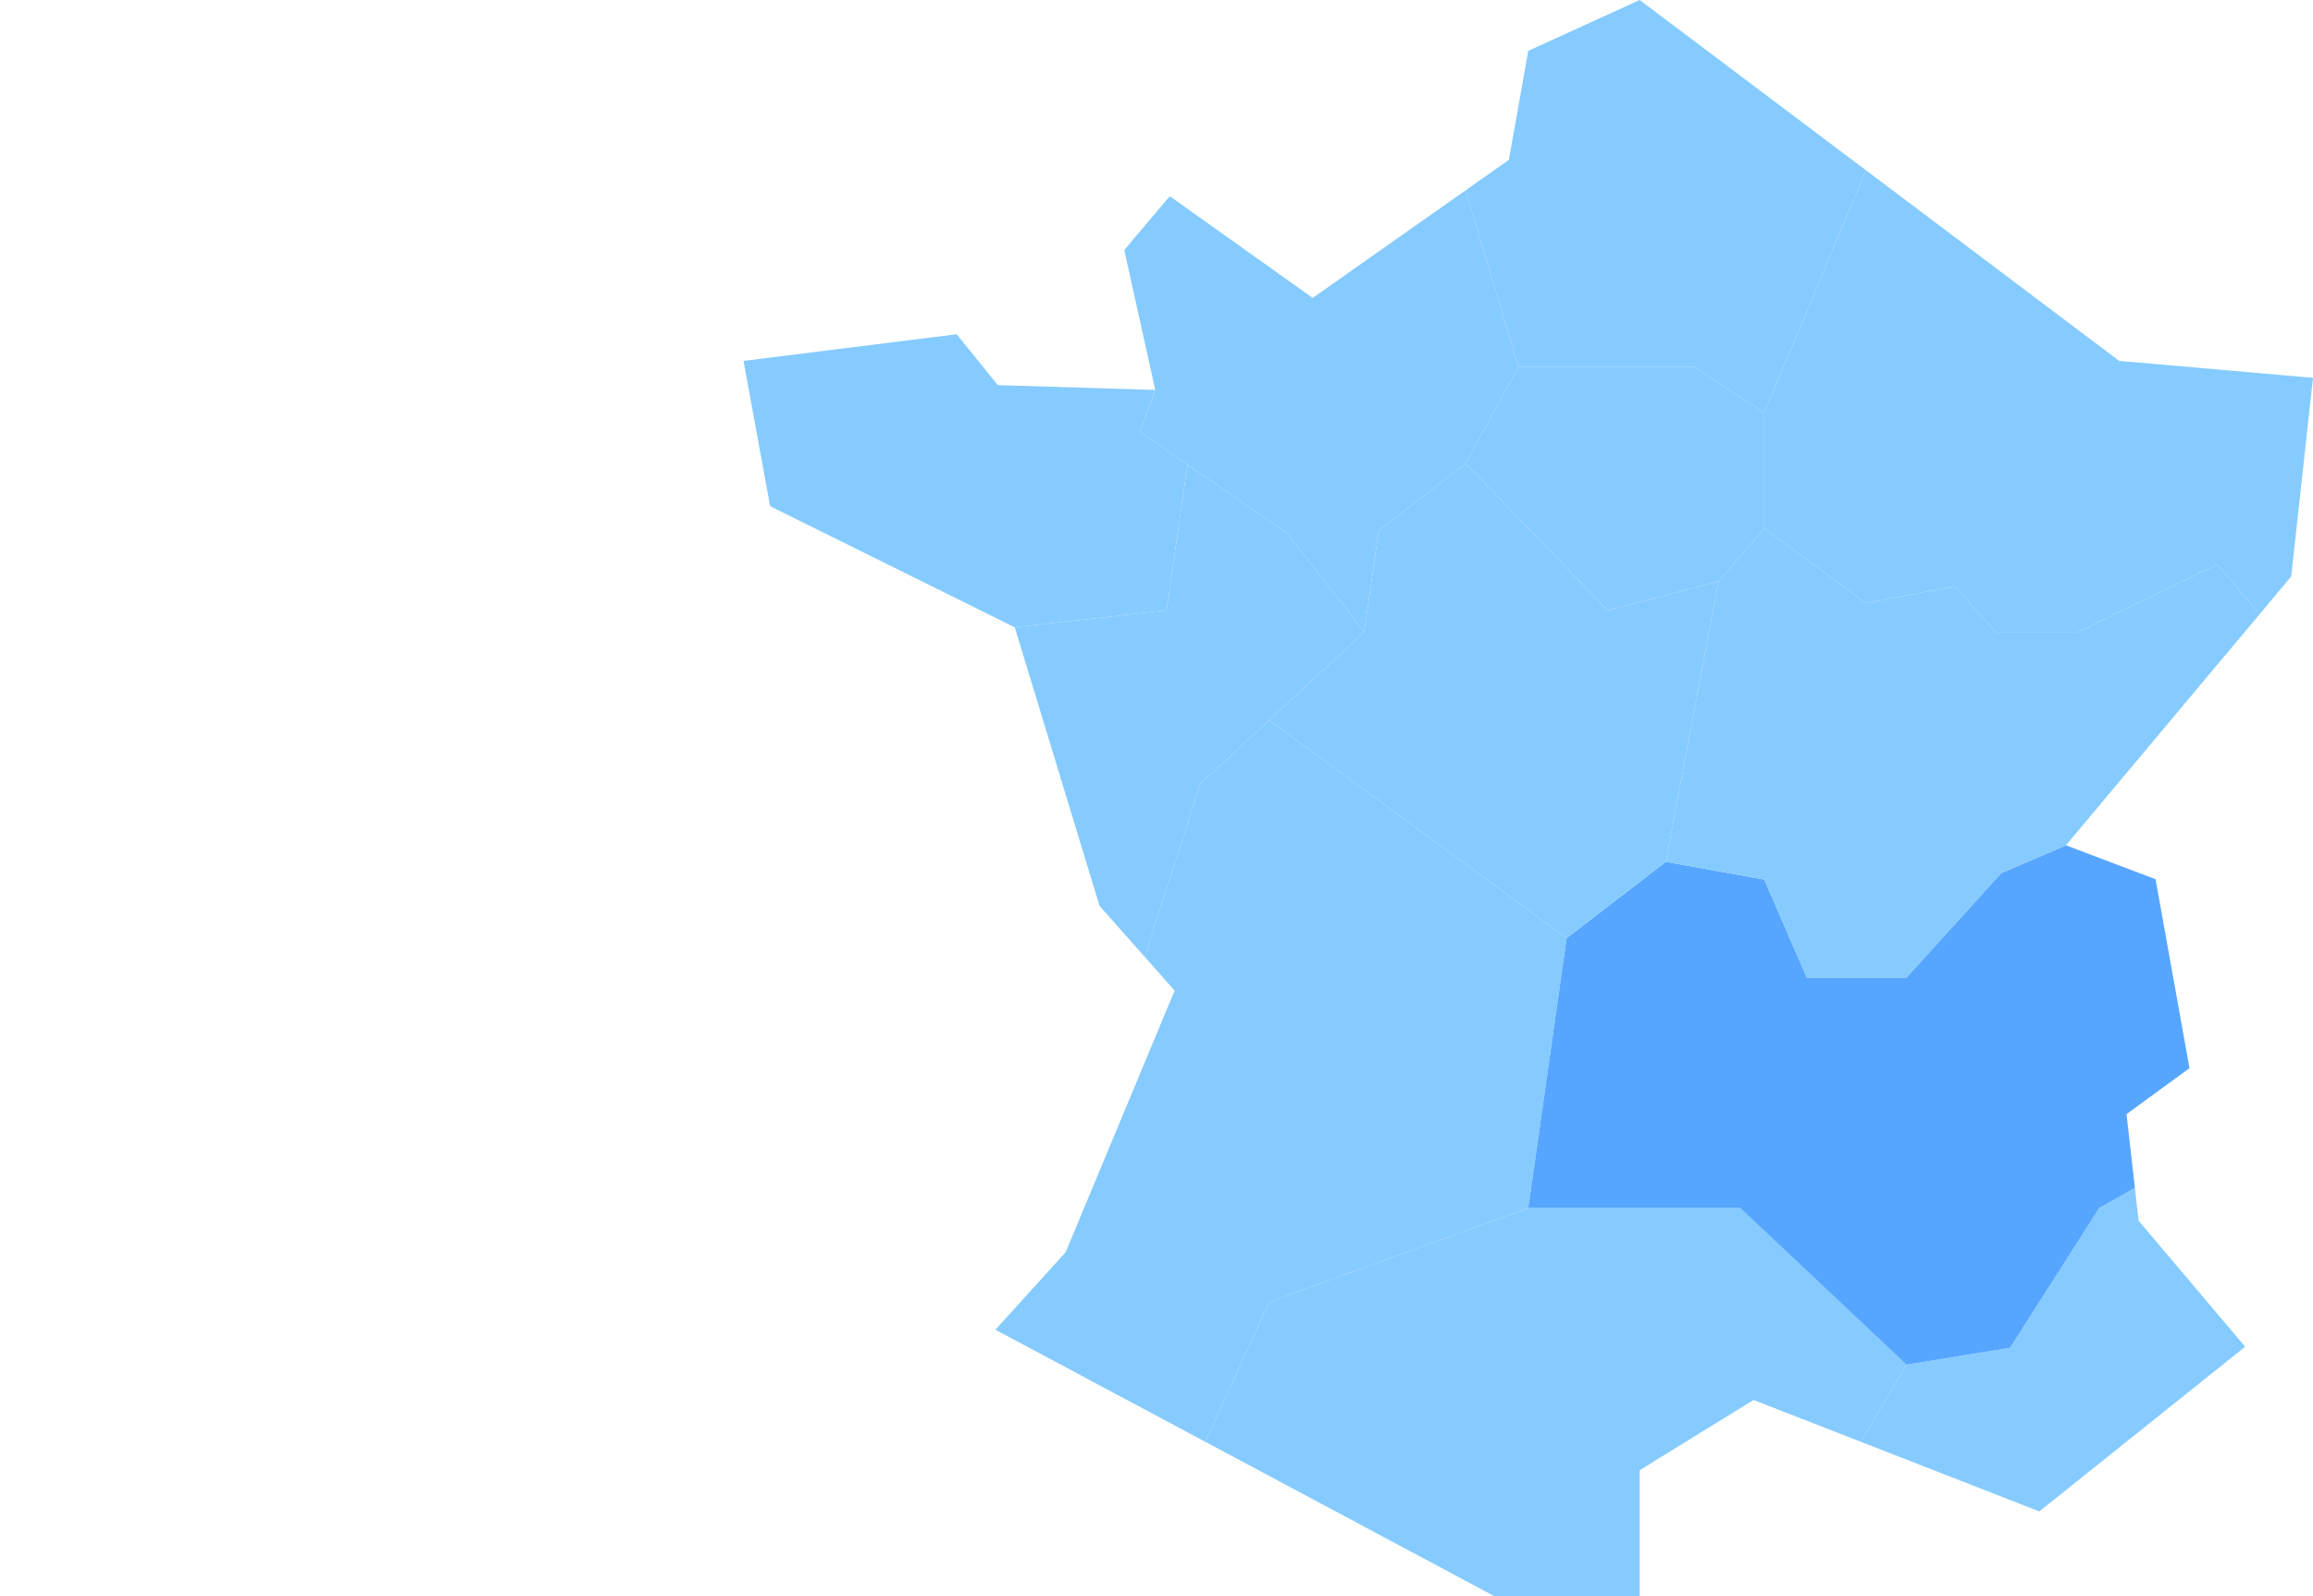
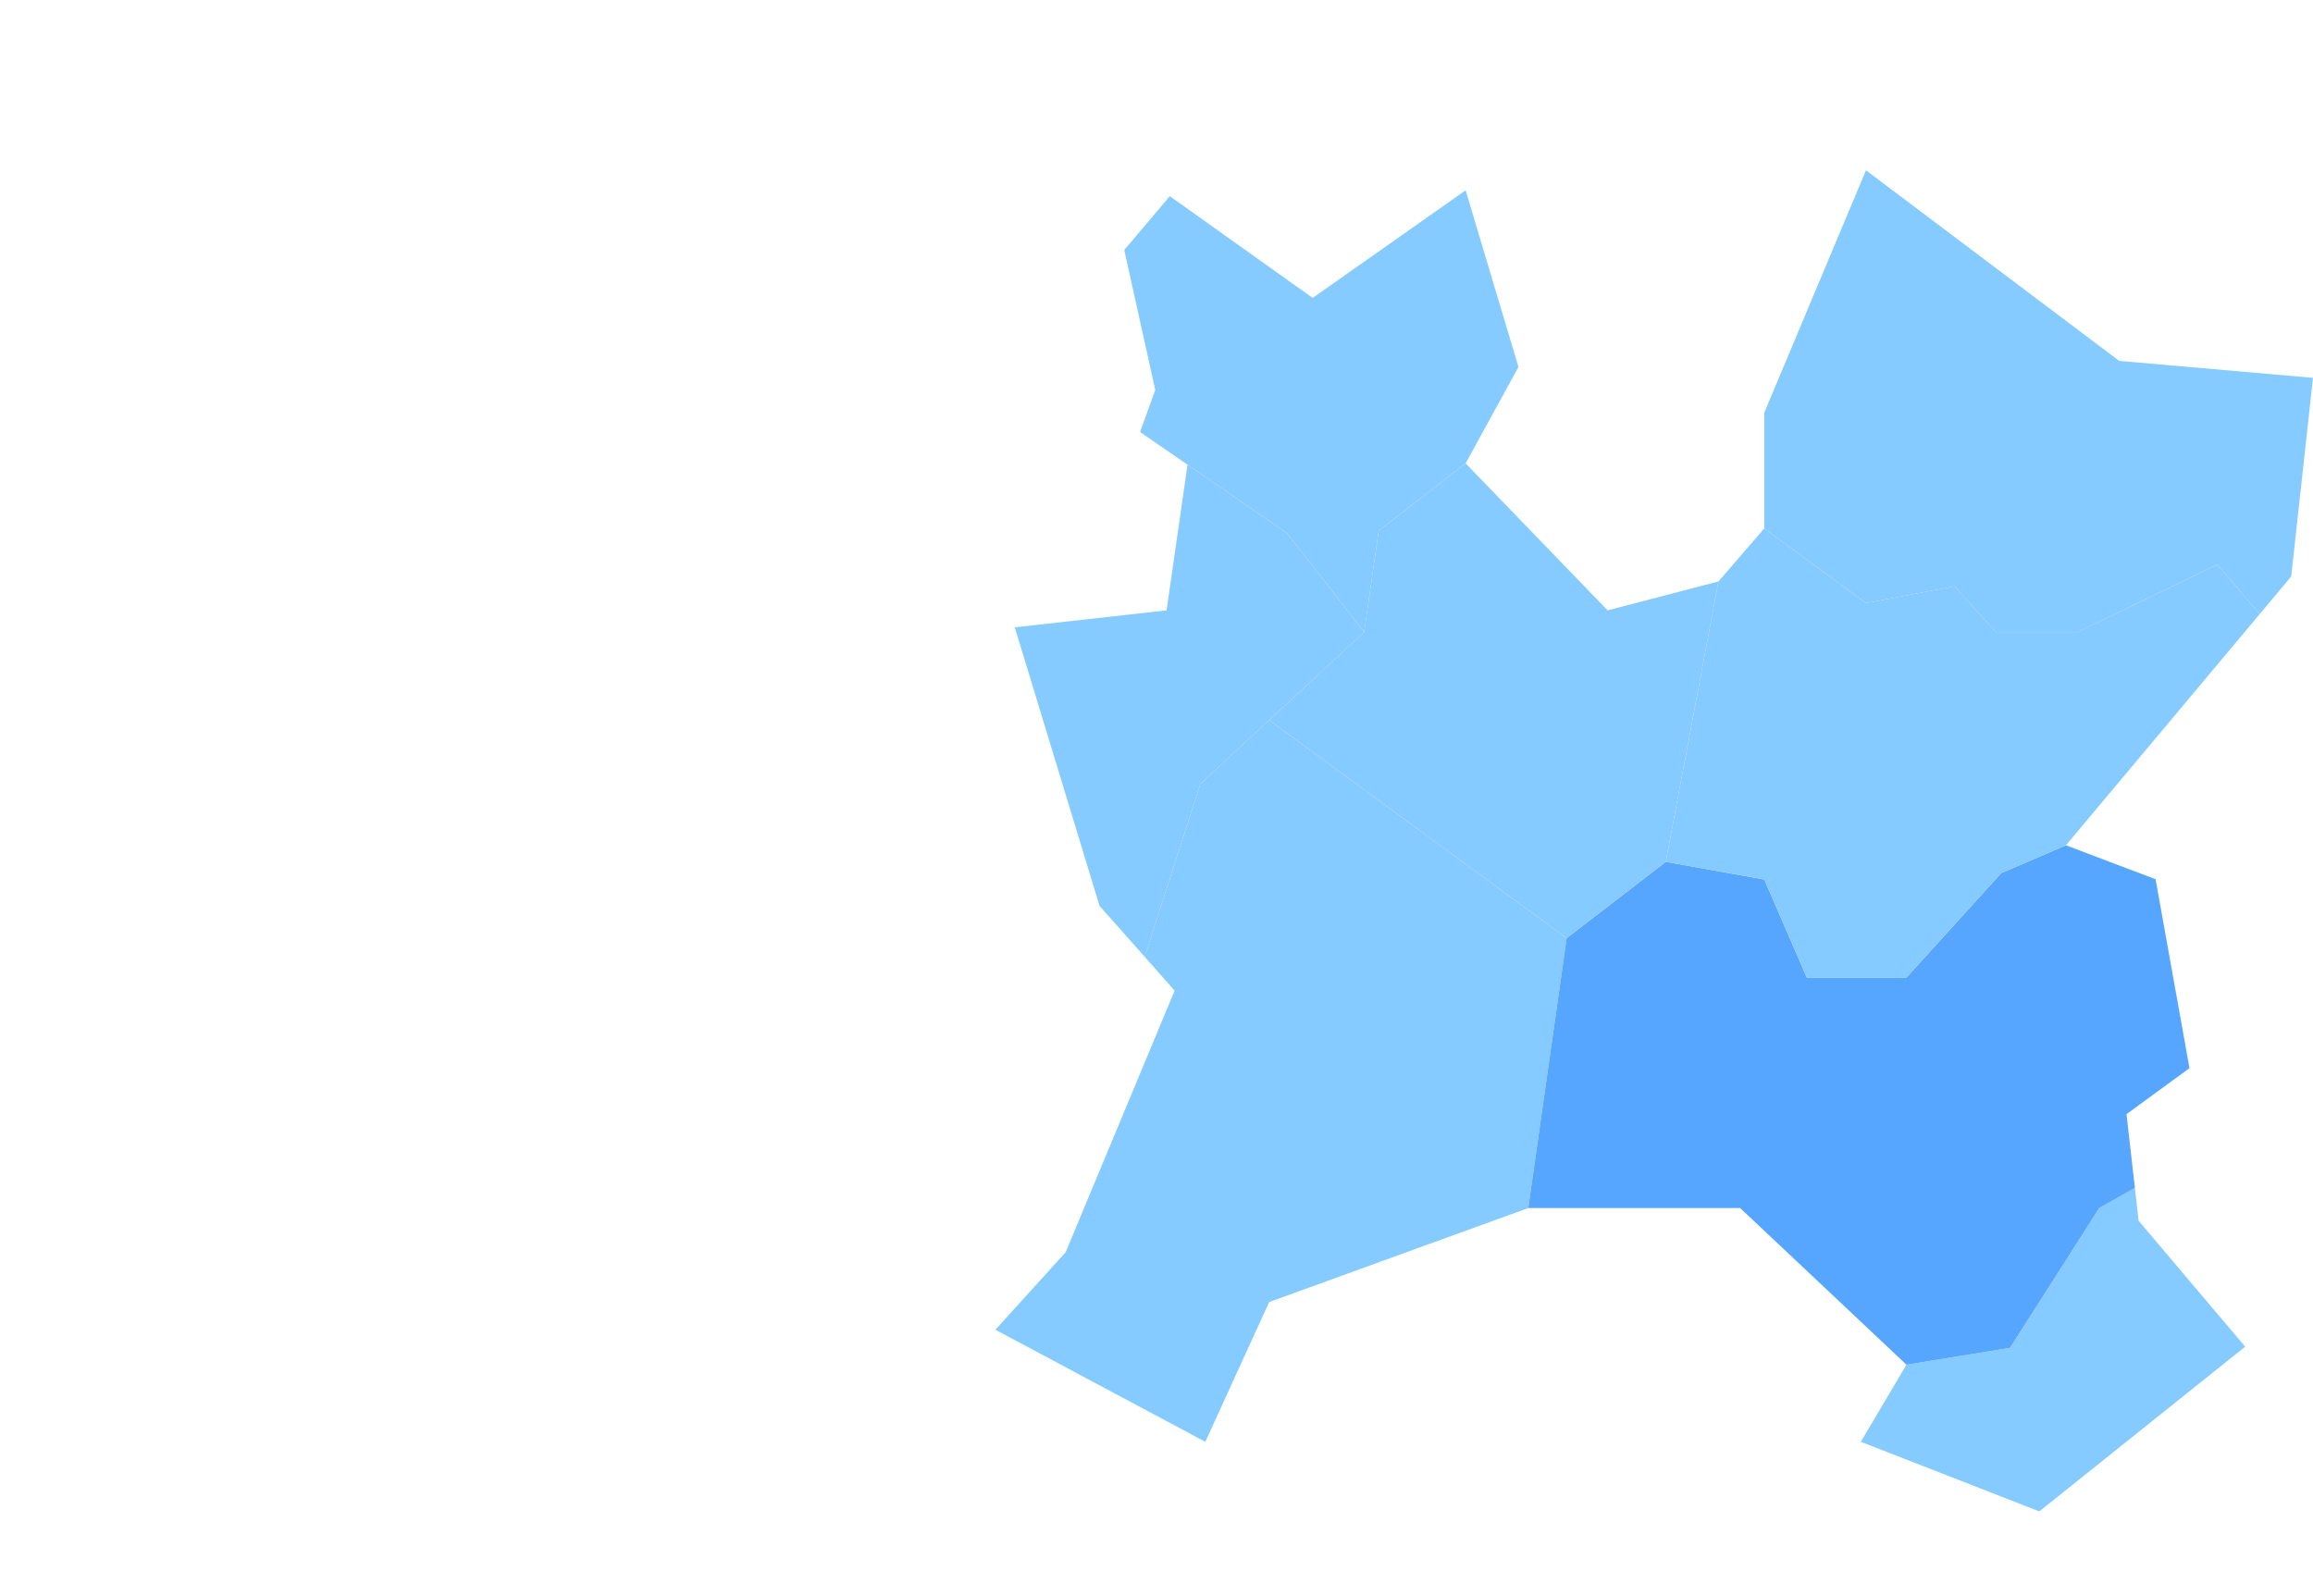
<svg xmlns="http://www.w3.org/2000/svg" version="1.1" id="Calque_1" x="0px" y="0px" viewBox="0 0 800 552.06" style="enable-background:new 0 0 800 552.06;" xml:space="preserve">
  <style type="text/css">
	.st0{fill:#85CBFF;}
	.st1{fill:#56A6FF;}
</style>
-   <polygon class="st0" points="521.88,55.29 528.58,17.59 567.12,0 645.39,58.9 610.21,142.75 586.04,126.92 525.19,126.92   506.92,65.82 " />
  <polygon class="st0" points="645.39,58.9 610.21,142.75 610.21,182.76 645.39,208.6 676.06,202.77 690.23,218.6 718.57,218.6   766.91,195.27 781.59,212.36 792.46,199.38 800,130.68 732.98,124.82 " />
-   <polygon class="st0" points="525.19,126.92 506.92,160.26 556.03,211.1 594.37,201.1 610.21,182.76 610.21,142.75 586.04,126.92 " />
  <polygon class="st0" points="506.92,65.82 525.19,126.92 506.92,160.26 476.84,183.6 471.84,218.6 445.17,184.43 394.32,149.42   399.57,134.87 388.85,86.47 404.6,67.85 454.02,103.04 " />
-   <polygon class="st0" points="257.16,124.82 266.37,175.08 350.98,216.97 403.49,211.1 410.73,160.72 394.32,149.42 399.57,134.87   345.12,133.2 330.88,115.6 " />
  <polygon class="st0" points="471.84,218.6 415.16,271.12 395.91,330.92 380.3,313.31 350.98,216.97 403.49,211.1 410.73,160.72   445.17,184.43 " />
  <polygon class="st0" points="438.97,249.06 541.86,324.46 528.58,417.82 438.97,450.33 416.88,498.67 344.28,459.91 368.58,433.1   406.27,342.63 395.91,330.92 415.16,271.12 " />
-   <polygon class="st0" points="528.58,417.82 601.87,417.82 659.39,472 643.61,498.67 606.49,484.2 567.12,508.49 567.12,552.06   516.85,552.06 416.88,498.67 438.97,450.33 " />
  <polygon class="st0" points="643.61,498.67 659.39,472 695.23,466.16 726.07,417.82 738.4,410.86 739.68,422.21 776.54,465.77   705.34,522.74 " />
  <polygon class="st1" points="541.86,324.46 576.15,298.07 610.21,304.18 624.93,338.08 659.39,338.08 692.17,301.96 714.55,292.36   745.55,304.09 757.28,369.43 735.5,385.35 738.4,410.86 726.07,417.82 695.23,466.16 659.39,472 601.87,417.82 528.58,417.82 " />
  <polygon class="st0" points="594.37,201.1 576.15,298.07 541.86,324.46 438.97,249.06 471.84,218.6 476.84,183.6 506.92,160.26   556.03,211.1 " />
  <polygon class="st0" points="781.59,212.36 766.91,195.27 718.57,218.6 690.23,218.6 676.06,202.77 645.39,208.6 610.21,182.76   594.37,201.1 576.15,298.07 610.21,304.18 624.93,338.08 659.39,338.08 692.17,301.96 714.55,292.36 " />
</svg>